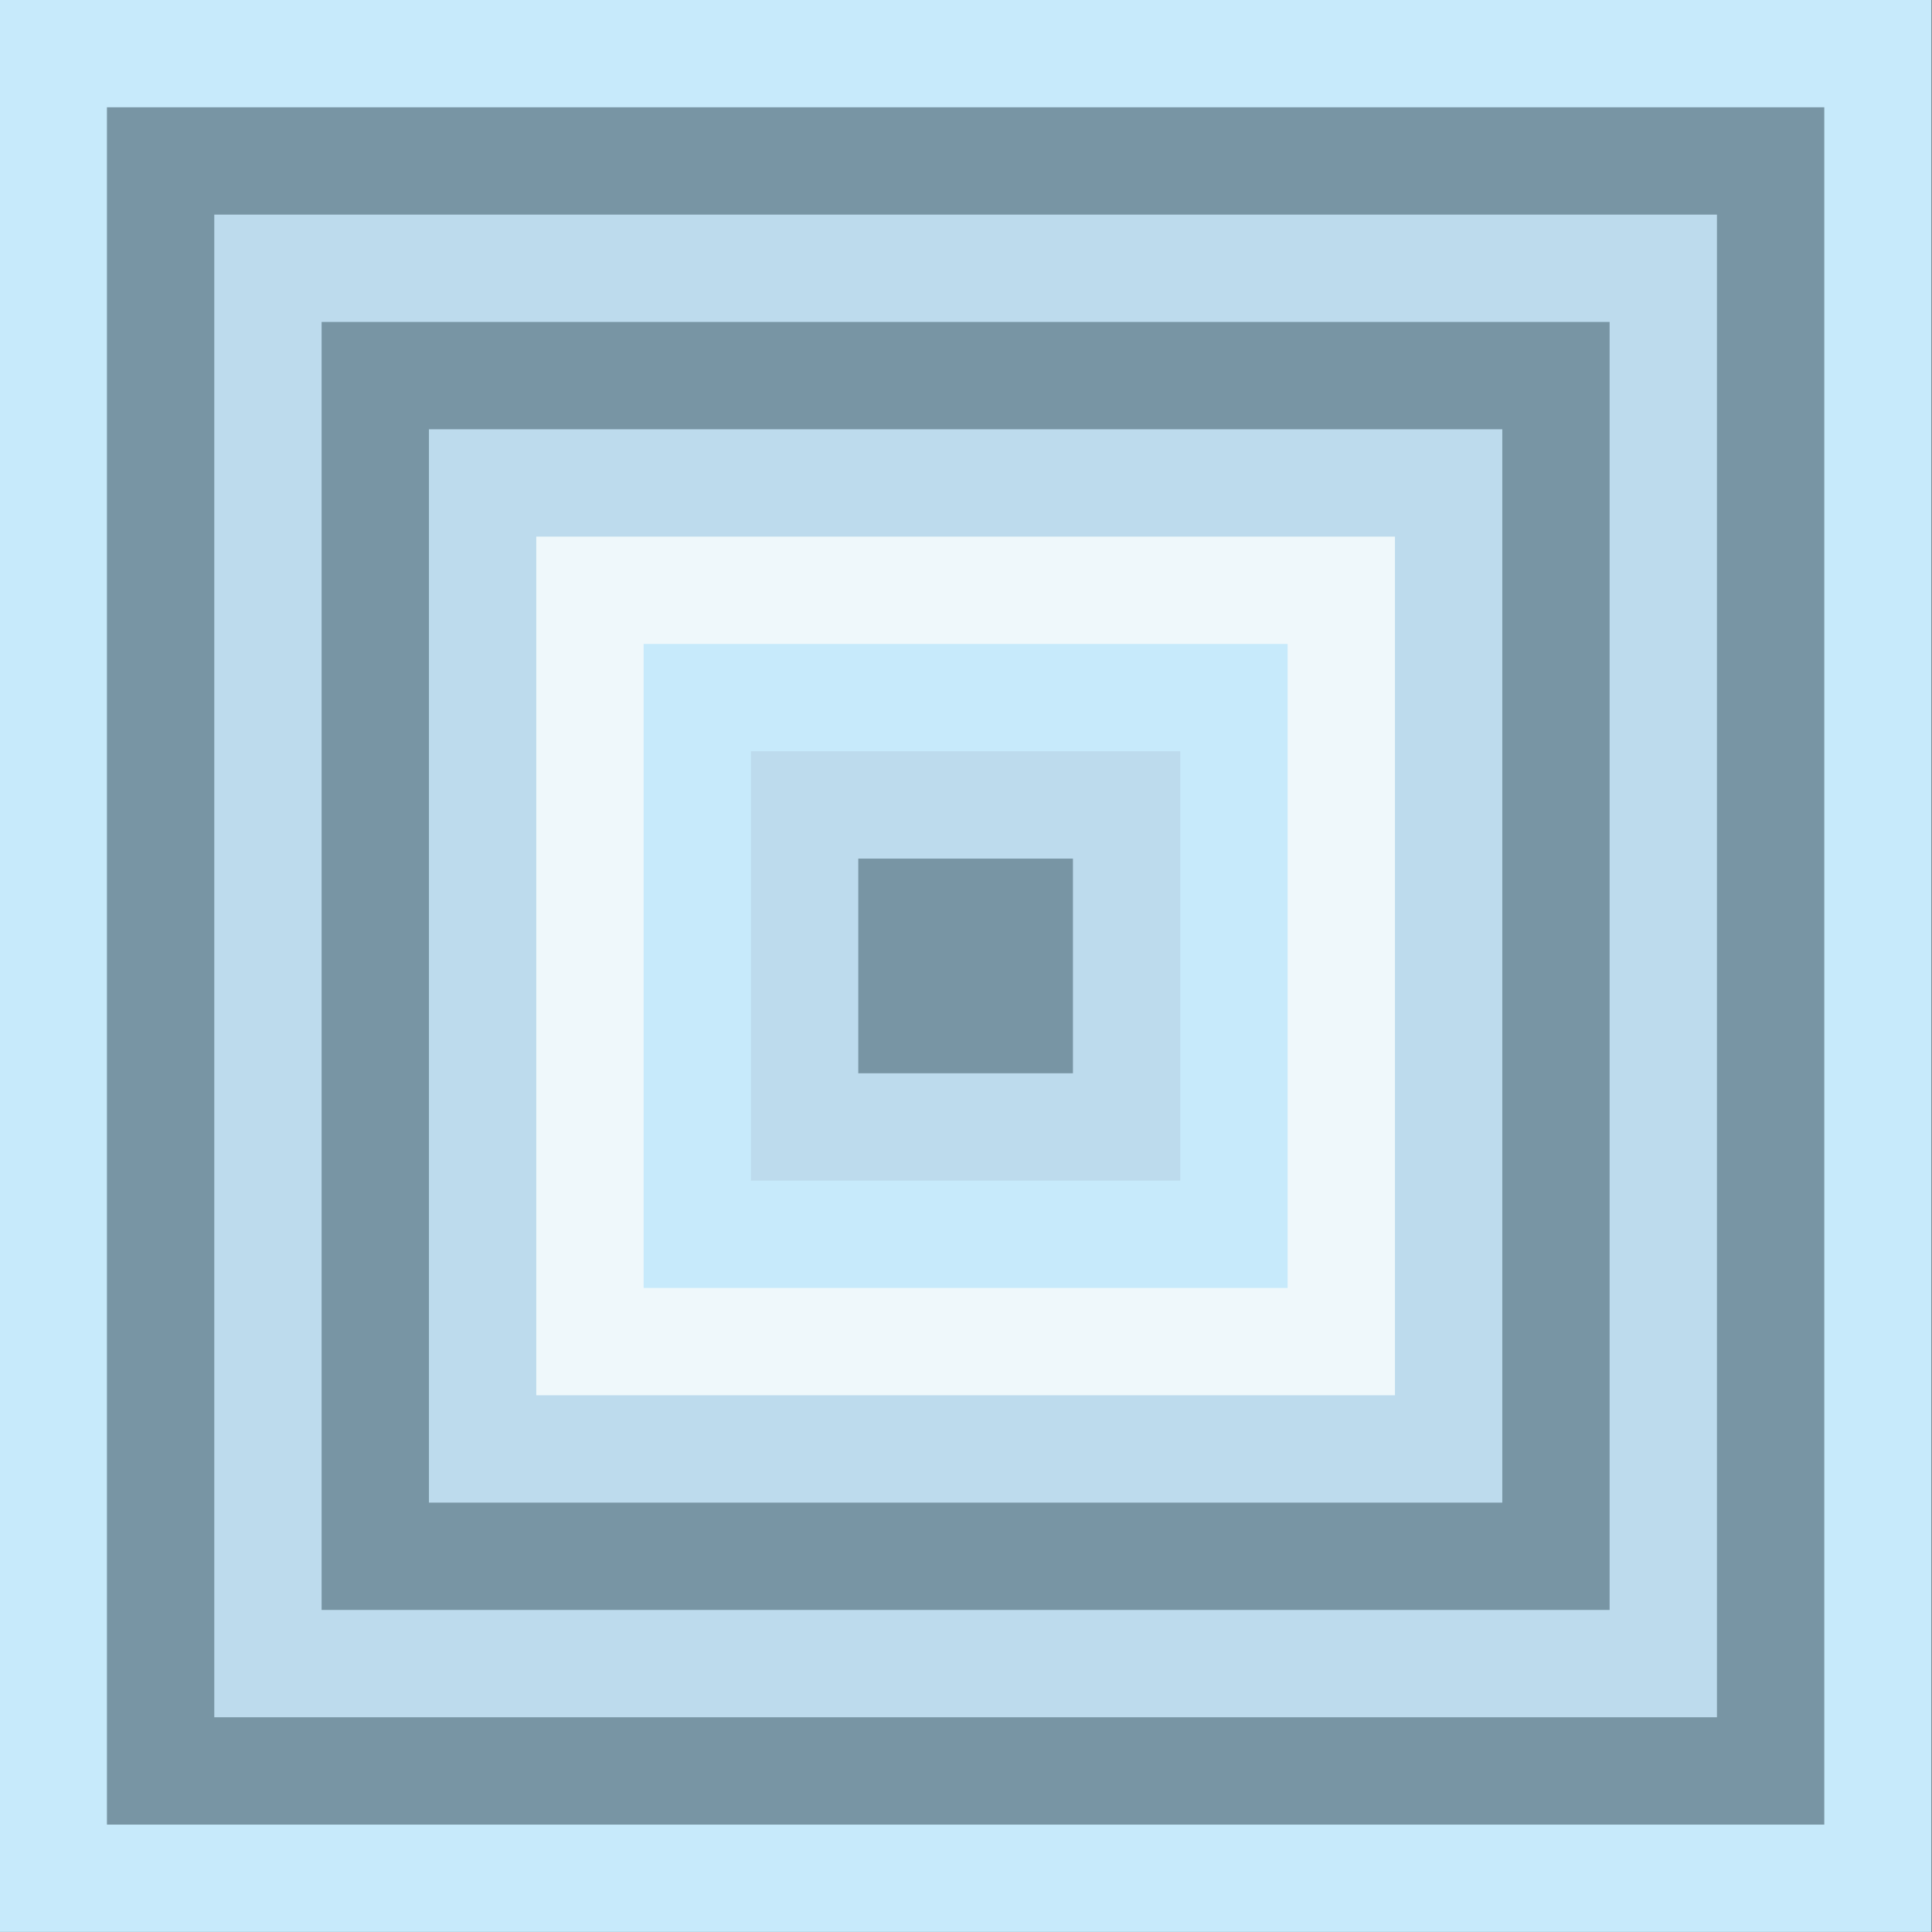
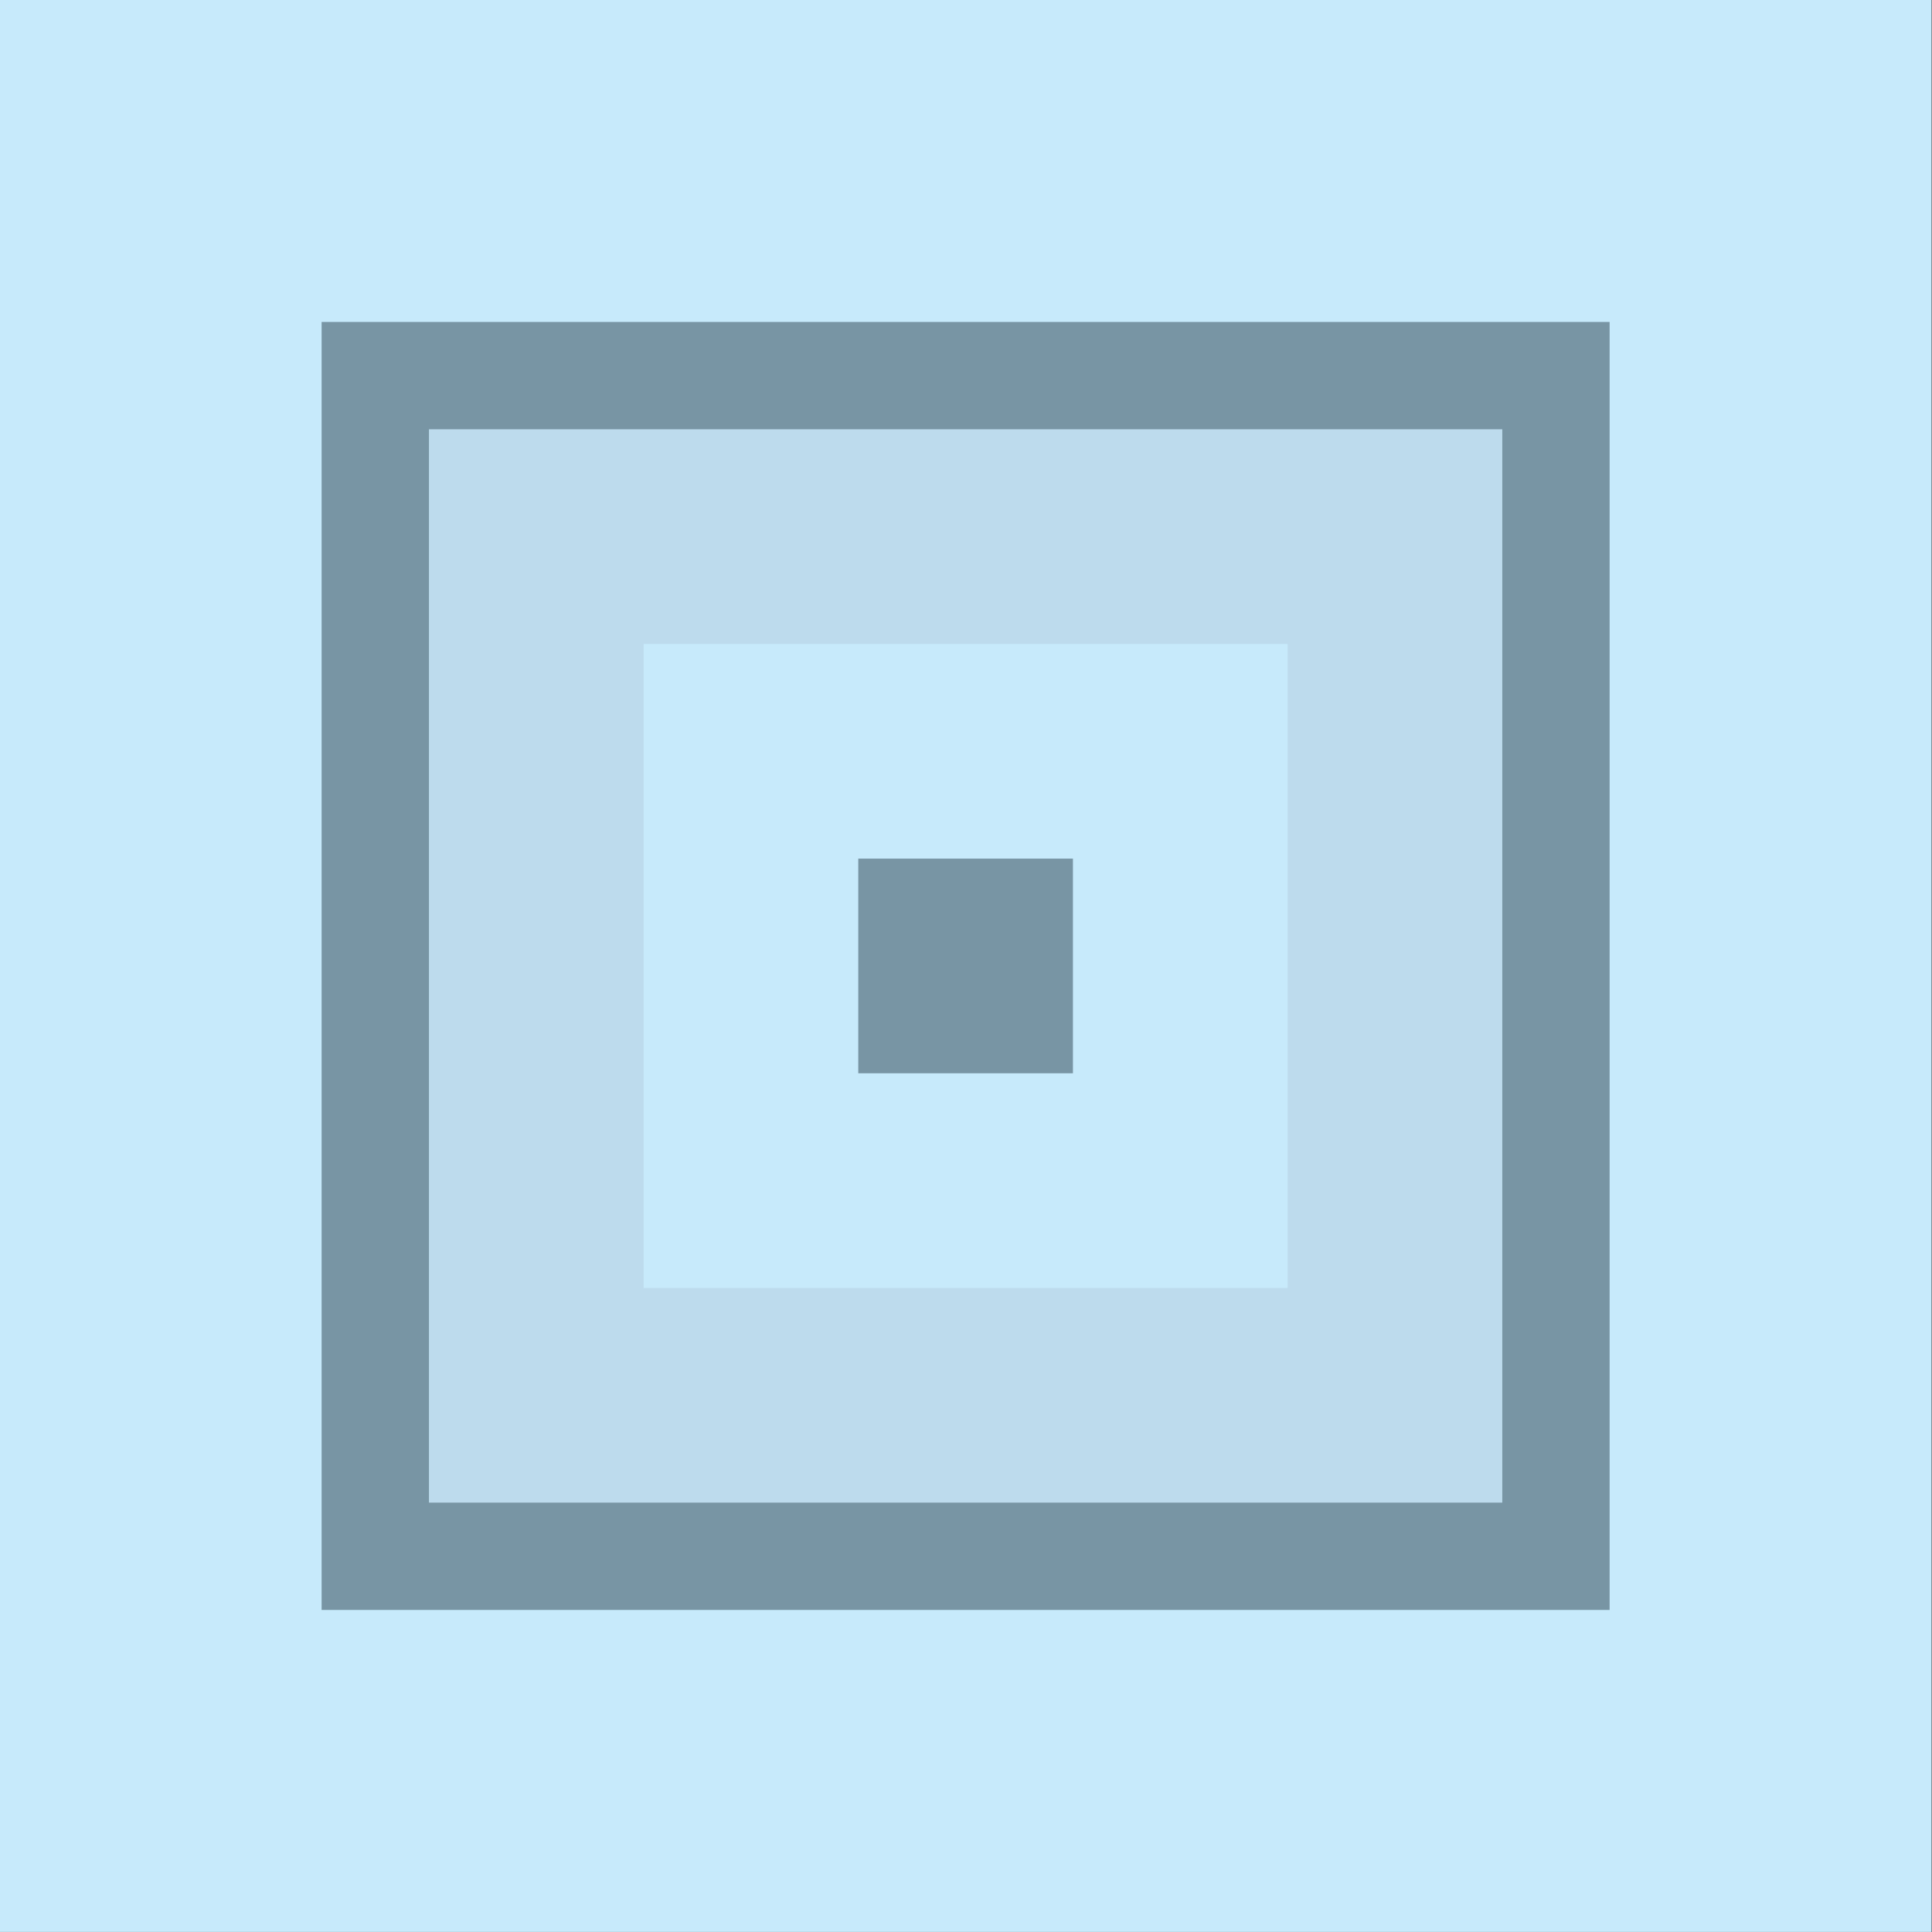
<svg xmlns="http://www.w3.org/2000/svg" version="1.1" viewBox="0 0 1296 1296">
  <rect x="0" y="0" width="1296" height="1296" fill="#333333" stroke="none" />
  <defs>
    <style>
      .cls-1 {
        fill: #7895a4;
      }

      .cls-2 {
        fill: #c7eafb;
      }

      .cls-3 {
        fill: #bddbed;
      }

      .cls-4 {
        fill: #bddbed;
      }

      .cls-5 {
        fill: #eff8fb;
      }
    </style>
  </defs>
  <g>
    <g id="Layer_1">
      <rect class="cls-2" x="-.26" y="-.04" width="1296" height="1296" />
-       <rect class="cls-1" x="71.74" y="71.96" width="1152" height="1152" />
-       <rect class="cls-3" x="143.74" y="143.96" width="1008" height="1008" />
      <rect class="cls-1" x="215.74" y="215.96" width="864" height="864" />
      <rect class="cls-3" x="287.74" y="287.96" width="720" height="720" />
-       <rect class="cls-5" x="359.74" y="359.96" width="576" height="576" />
      <rect class="cls-2" x="431.74" y="431.96" width="432" height="432" />
-       <rect class="cls-4" x="503.74" y="503.96" width="288" height="288" />
      <rect class="cls-1" x="575.74" y="575.96" width="144" height="144" />
    </g>
  </g>
</svg>